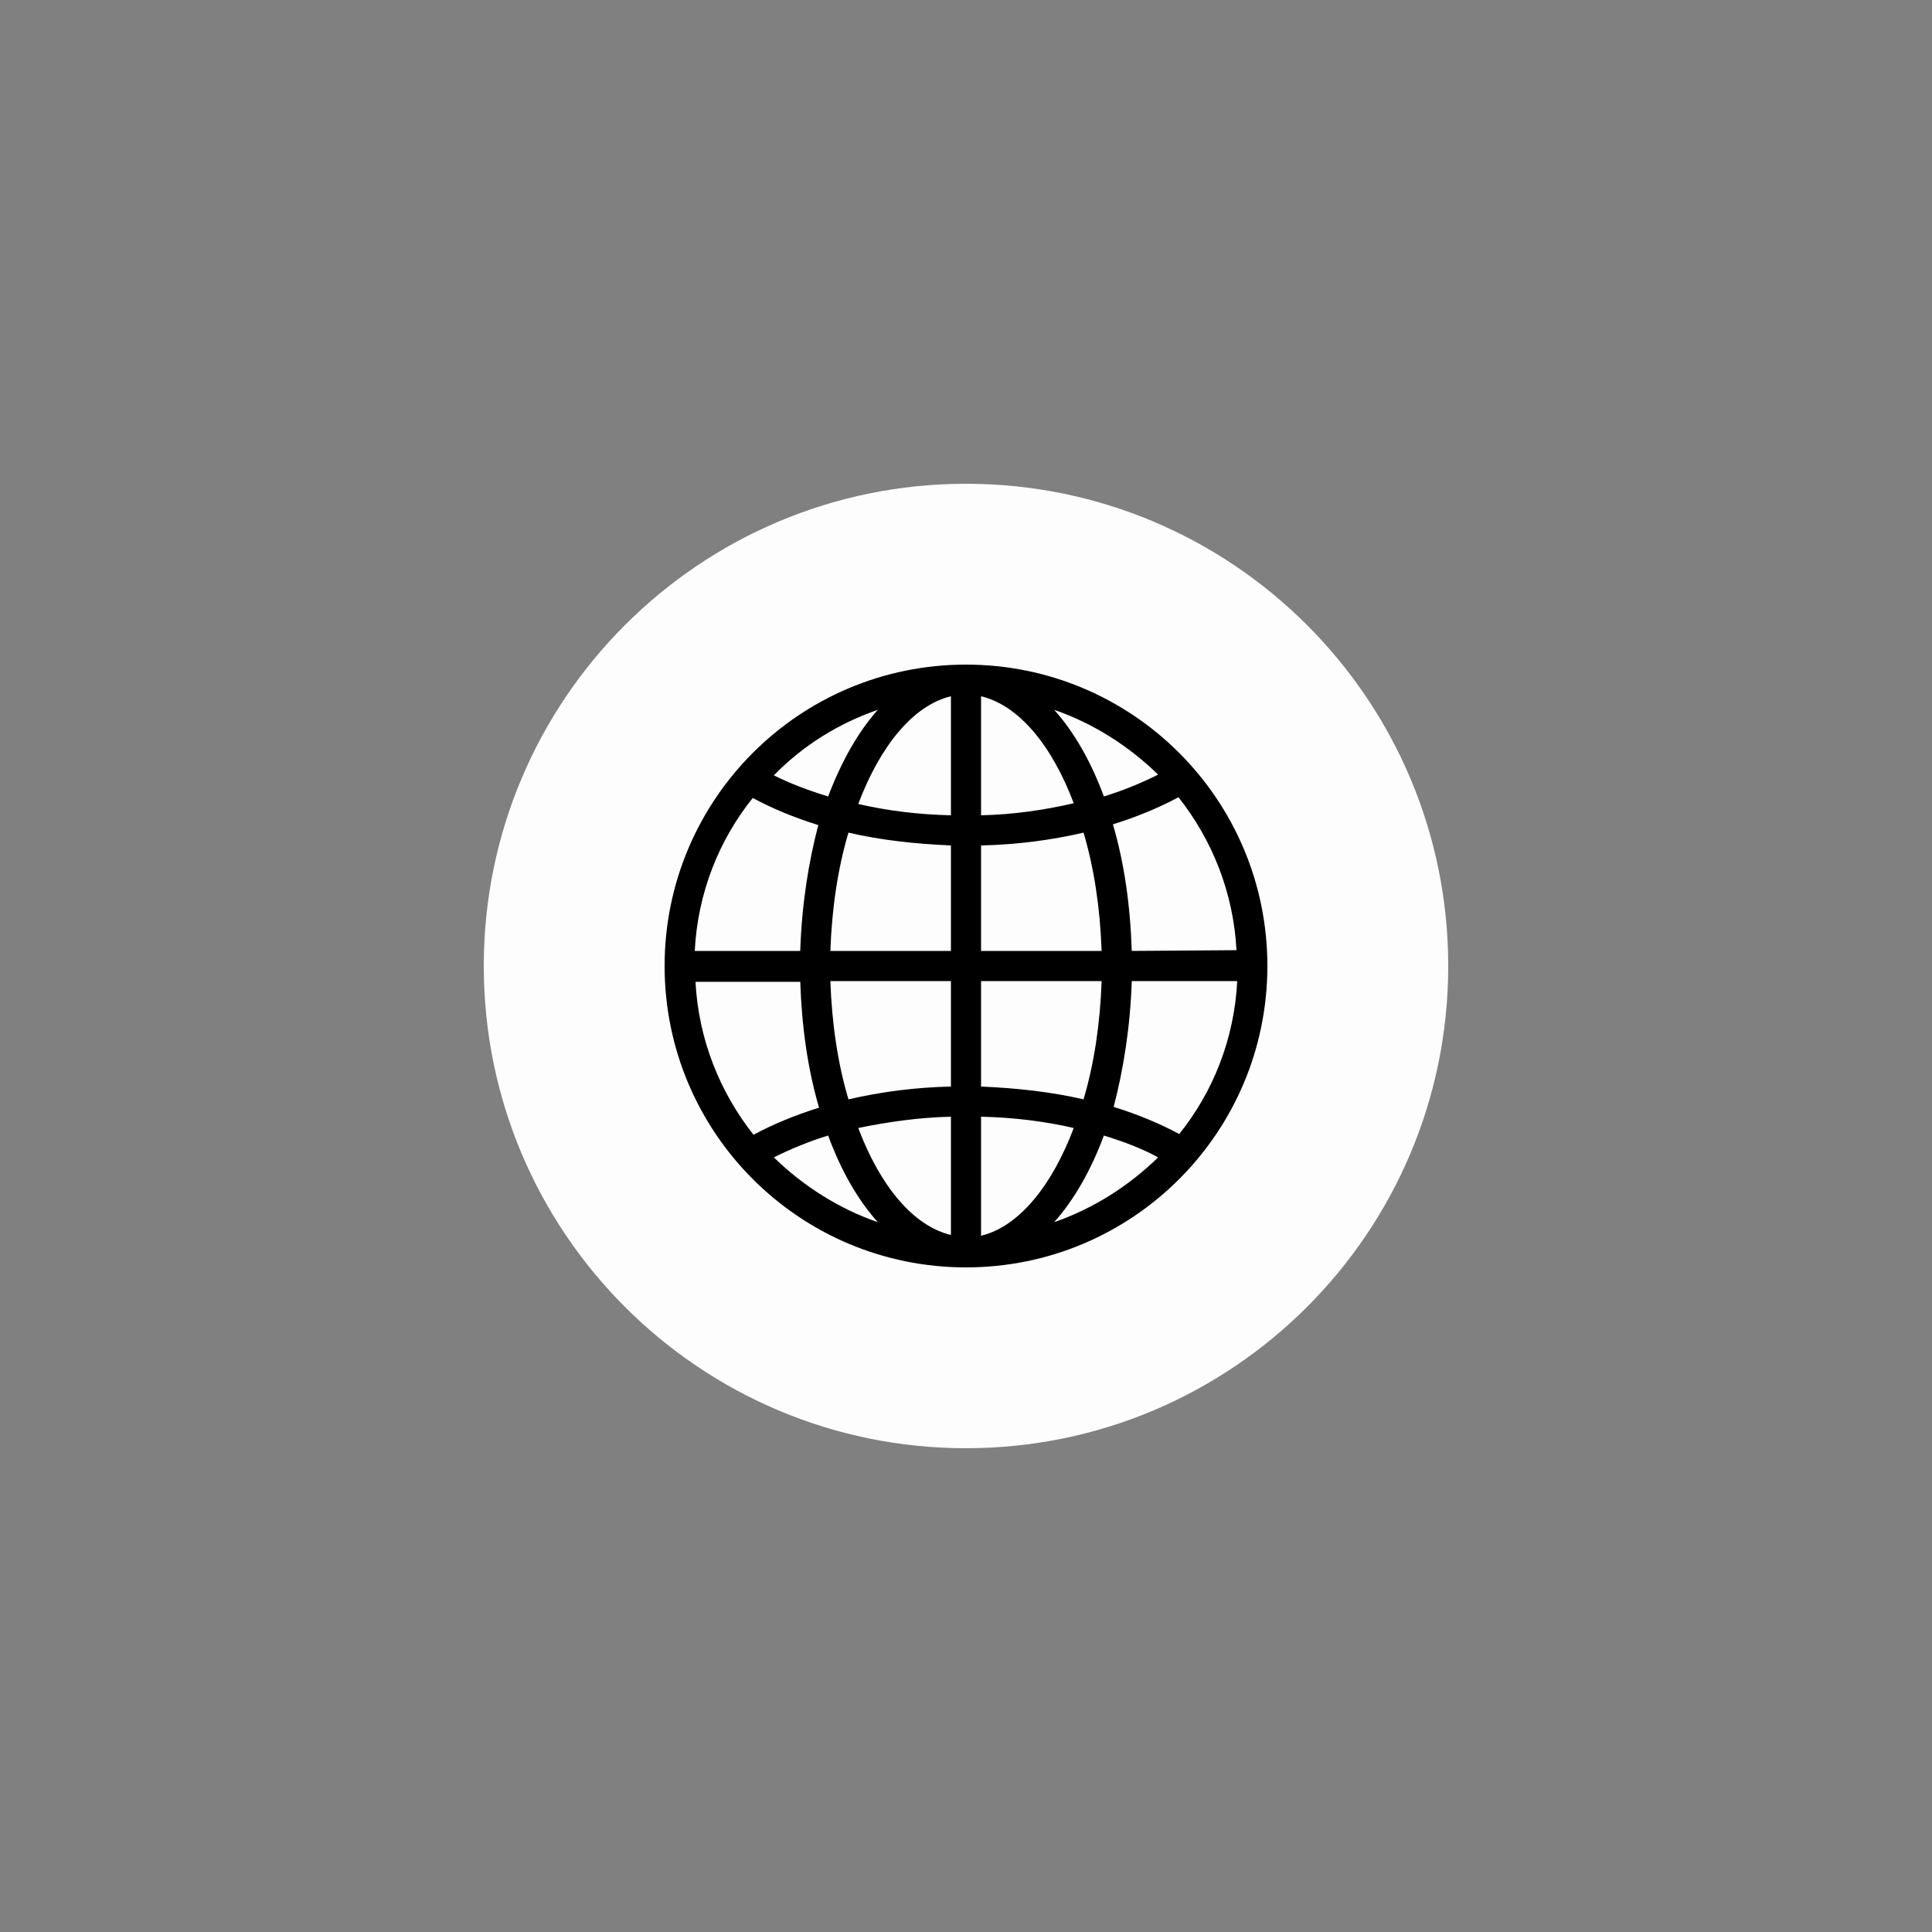
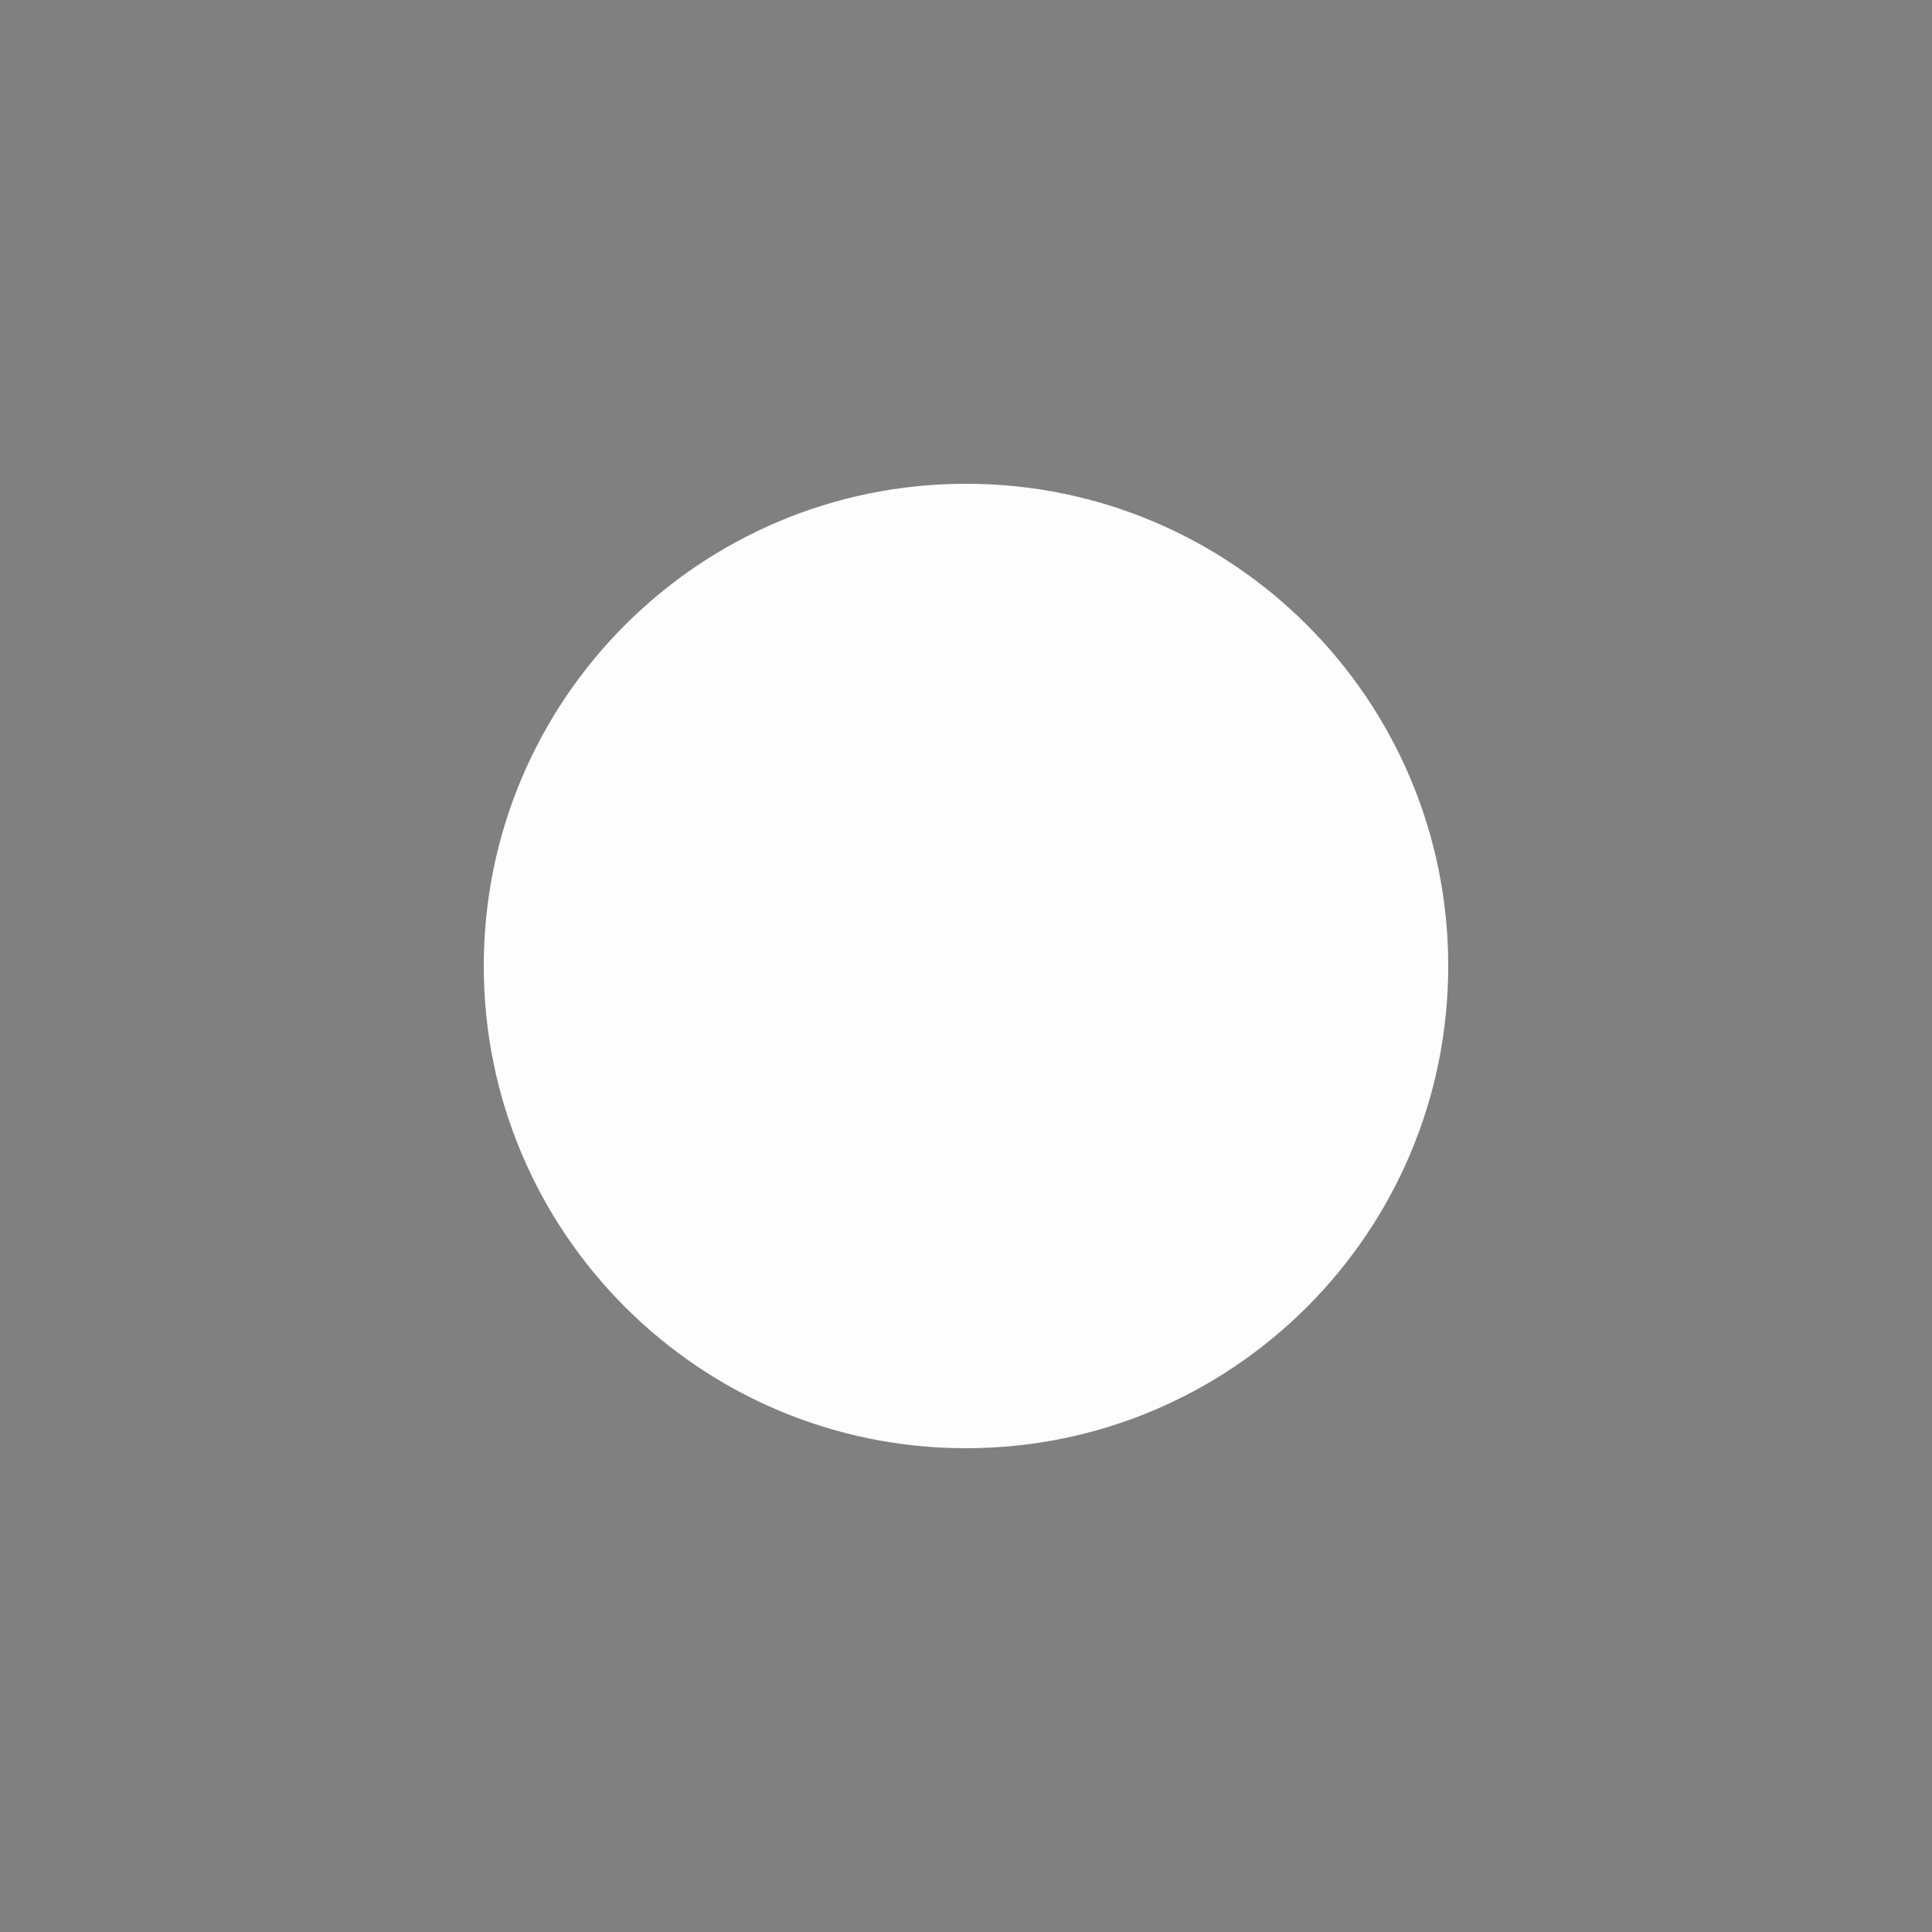
<svg xmlns="http://www.w3.org/2000/svg" width="400" height="400" viewBox="0 0 400 400" fill="none">
  <rect x="0" y="0" width="400" height="400" fill="#808080" stroke="none" />
  <path d="M200 299.839C255.14 299.839 299.84 255.14 299.84 199.999C299.84 144.859 255.14 100.159 200 100.159C144.86 100.159 100.16 144.859 100.16 199.999C100.16 255.14 144.86 299.839 200 299.839Z" fill="#FDFDFD" />
-   <path d="M199.999 137.6C165.523 137.6 137.599 165.524 137.599 200C137.599 234.476 165.523 262.4 199.999 262.4C234.475 262.4 262.399 234.476 262.399 200C262.399 165.524 234.475 137.6 199.999 137.6ZM203.119 175.04C210.451 174.884 217.627 173.948 224.335 172.388C226.519 179.72 227.767 187.988 228.079 196.88H203.119V175.04ZM203.119 168.8V144.152C210.919 146.024 217.783 154.292 222.307 166.304C216.223 167.708 209.827 168.644 203.119 168.8ZM196.879 144.152V168.8C190.171 168.644 183.775 167.864 177.691 166.46C182.215 154.448 189.079 146.024 196.879 144.152ZM196.879 175.04V196.88H171.919C172.231 187.988 173.479 179.72 175.663 172.388C182.371 173.948 189.547 174.728 196.879 175.04ZM165.679 196.88H143.839C144.463 184.868 148.831 173.948 155.851 165.212C159.907 167.396 164.431 169.268 169.423 170.828C167.395 178.472 165.991 187.364 165.679 196.88ZM165.679 203.12C165.991 212.636 167.239 221.372 169.579 229.328C164.587 230.888 160.063 232.76 156.007 234.944C148.987 226.052 144.619 215.132 143.995 203.276H165.679V203.12ZM171.919 203.12H196.879V224.96C189.547 225.116 182.371 226.052 175.663 227.612C173.479 220.28 172.231 212.012 171.919 203.12ZM196.879 231.2V255.692C189.079 253.82 182.215 245.552 177.691 233.54C183.775 232.292 190.171 231.356 196.879 231.2ZM203.119 255.848V231.2C209.827 231.356 216.223 232.136 222.307 233.54C217.783 245.552 210.919 253.976 203.119 255.848ZM203.119 224.96V203.12H228.079C227.767 212.012 226.519 220.28 224.335 227.612C217.627 226.052 210.451 225.272 203.119 224.96ZM234.319 203.12H256.159C255.535 215.132 251.167 226.052 244.147 234.788C240.091 232.604 235.567 230.732 230.575 229.172C232.603 221.372 234.007 212.636 234.319 203.12ZM234.319 196.88C234.007 187.364 232.759 178.628 230.419 170.672C235.411 169.112 239.935 167.24 243.991 165.056C251.011 173.948 255.379 184.868 256.003 196.724L234.319 196.88ZM239.779 160.376C236.347 162.092 232.603 163.652 228.547 164.9C225.895 157.724 222.463 151.64 218.251 146.96C226.363 149.768 233.695 154.448 239.779 160.376ZM181.747 146.96C177.691 151.484 174.259 157.568 171.451 164.9C167.395 163.652 163.651 162.248 160.219 160.532C166.303 154.292 173.635 149.768 181.747 146.96ZM160.219 239.624C163.651 237.908 167.395 236.348 171.451 235.1C174.103 242.276 177.535 248.36 181.747 253.04C173.635 250.232 166.303 245.552 160.219 239.624ZM218.251 253.04C222.307 248.516 225.895 242.276 228.547 235.1C232.603 236.348 236.347 237.752 239.779 239.624C233.695 245.552 226.363 250.232 218.251 253.04Z" fill="black" />
</svg>